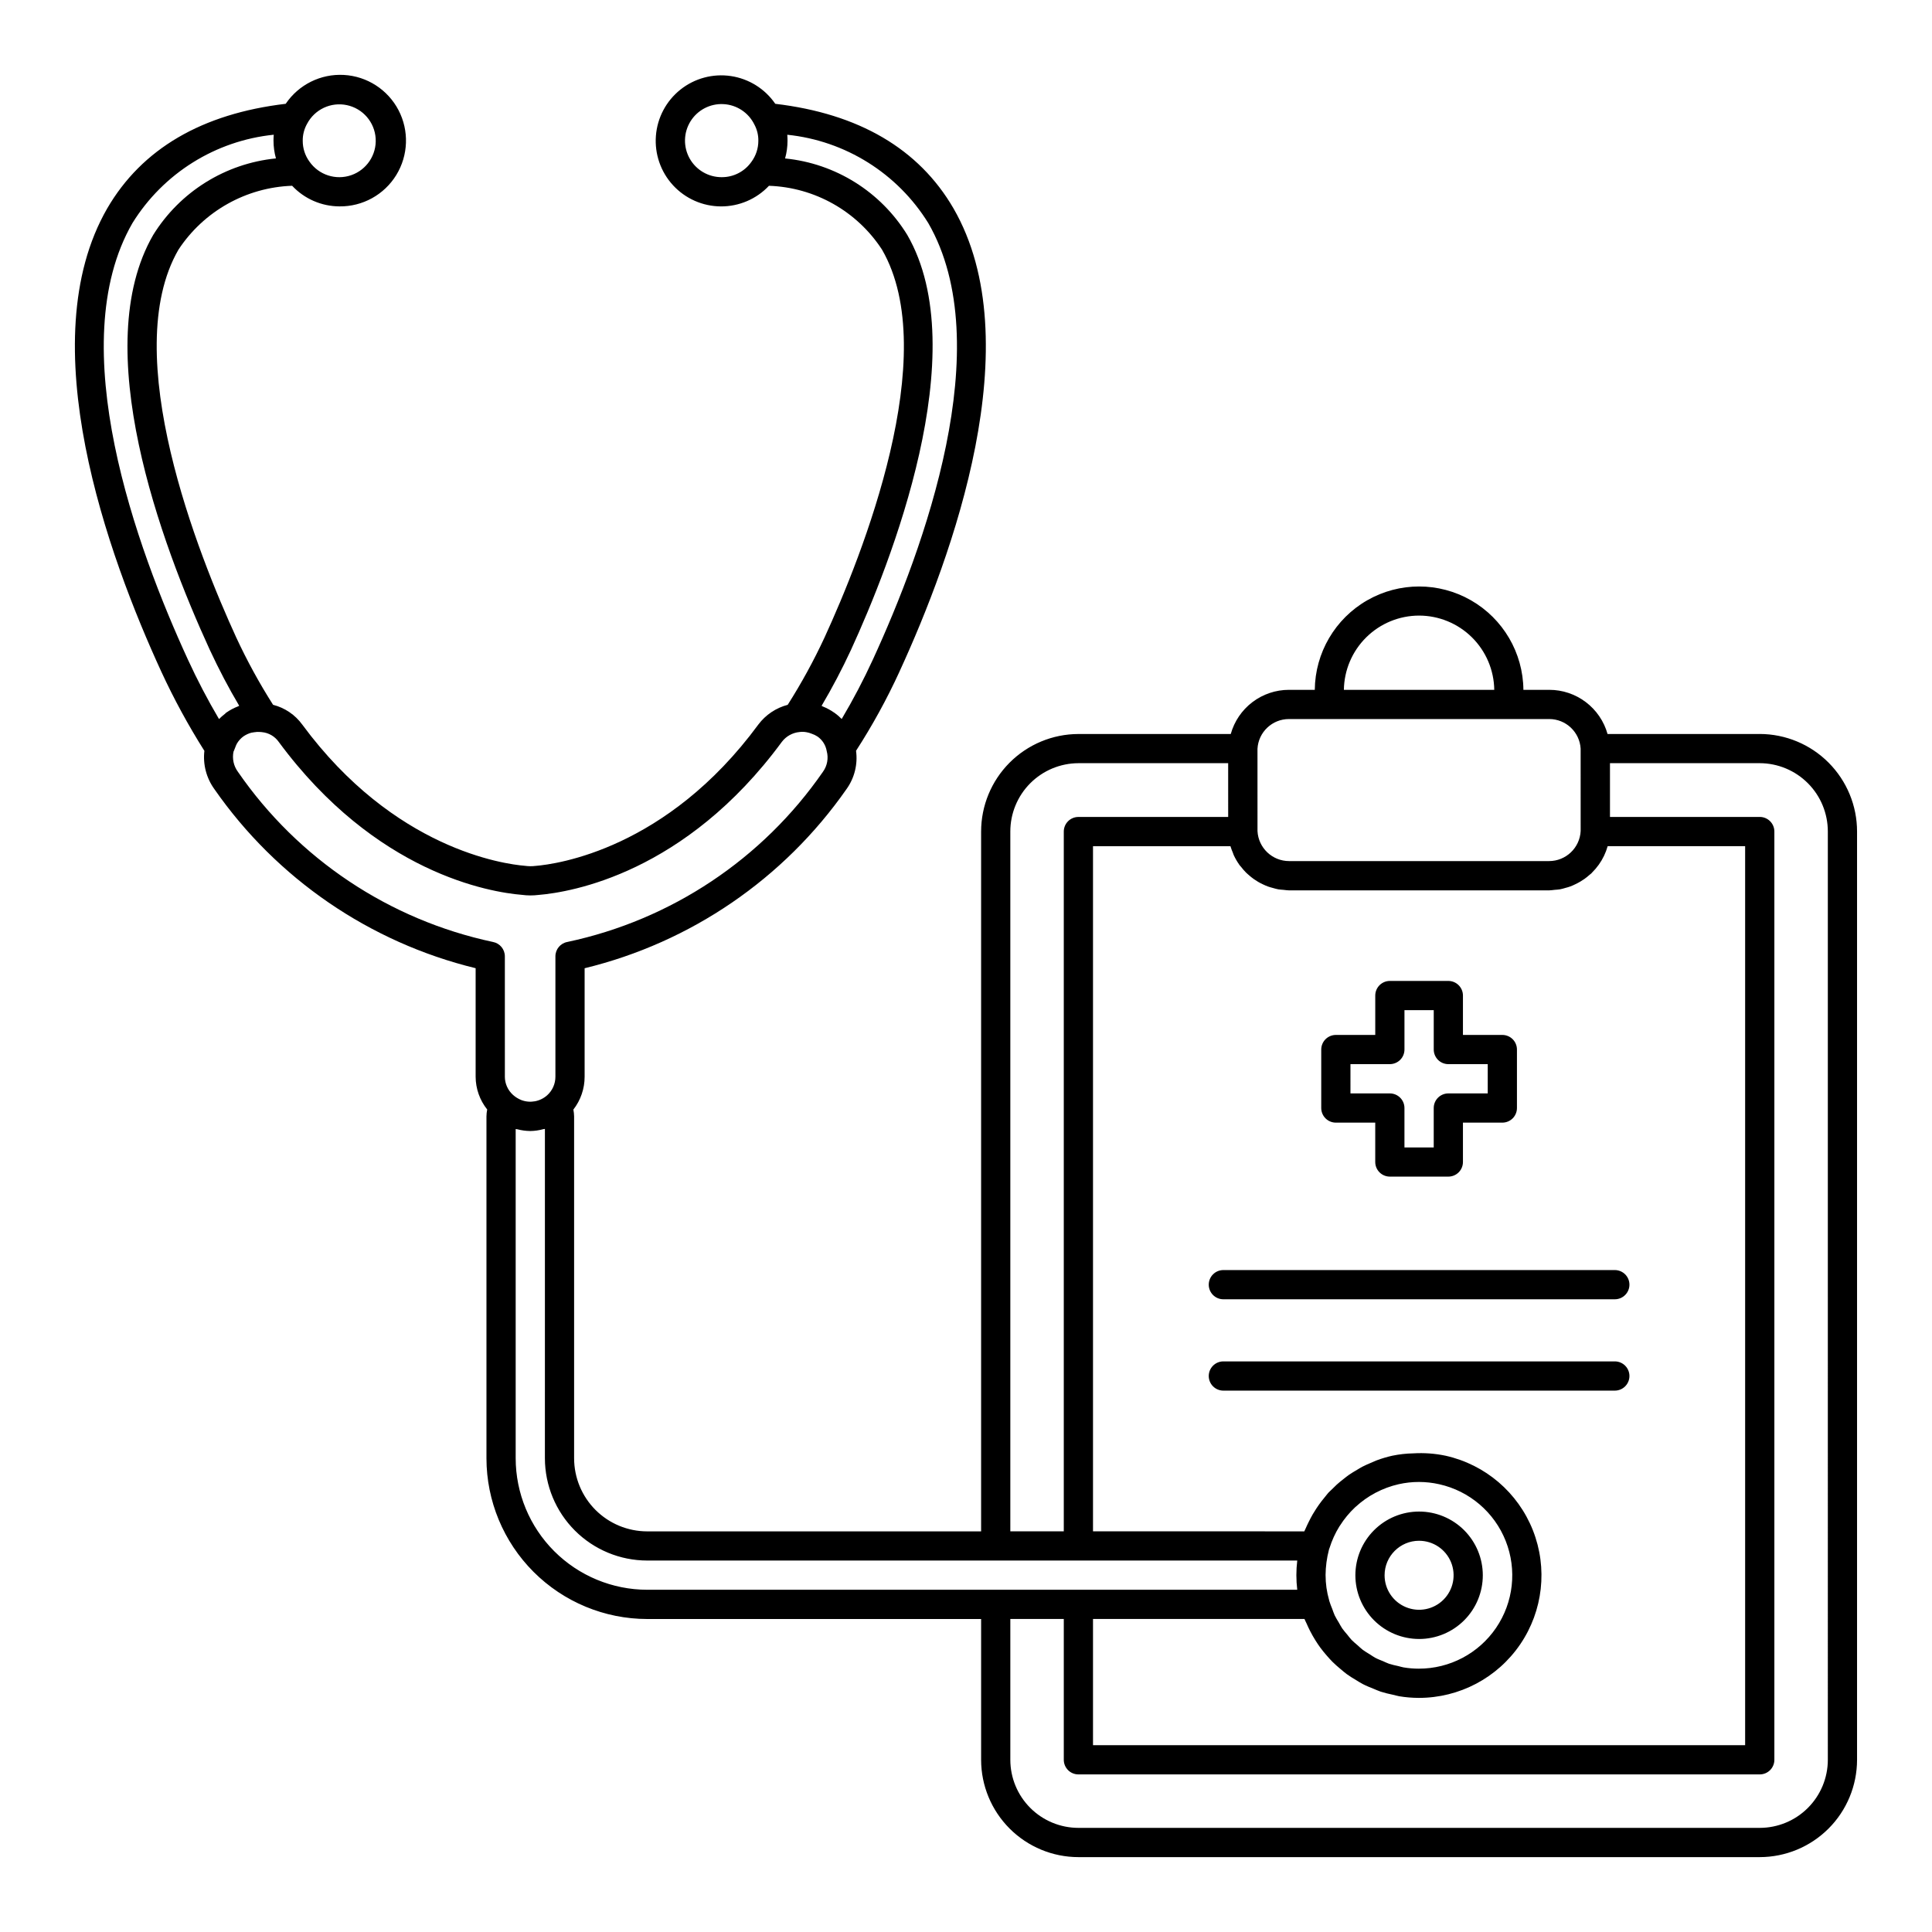
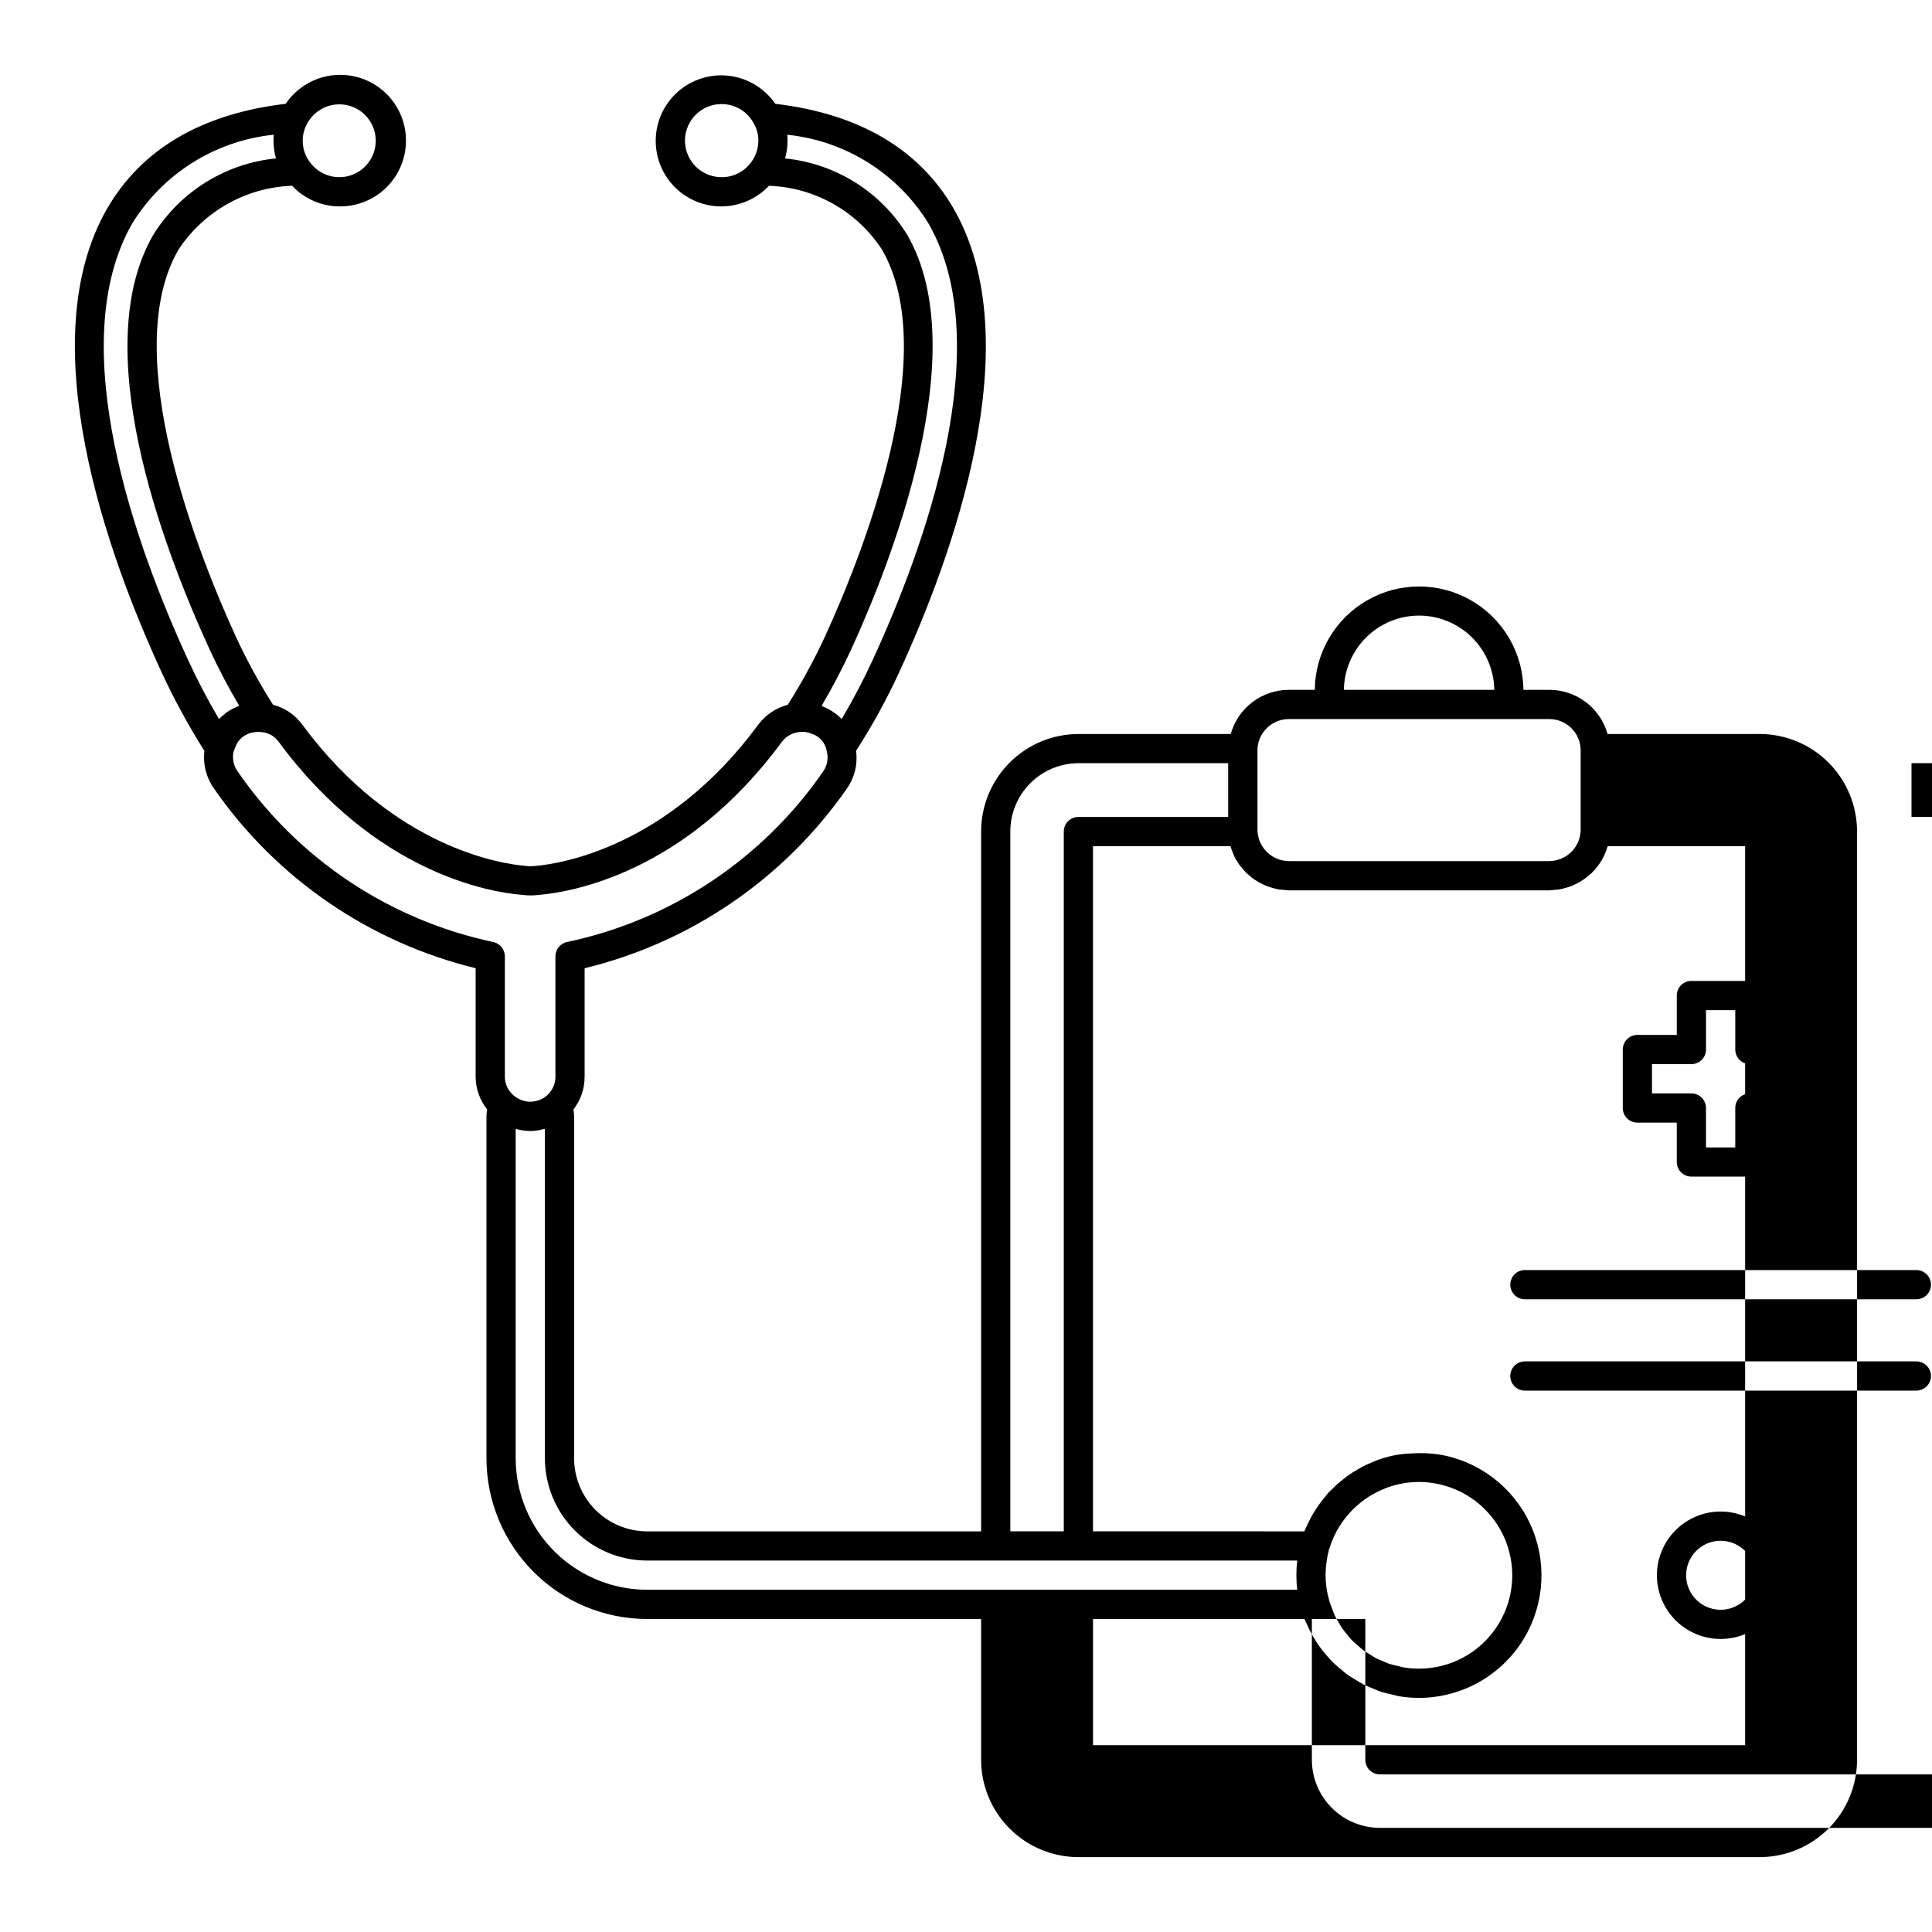
<svg xmlns="http://www.w3.org/2000/svg" fill="#000000" width="800px" height="800px" version="1.1" viewBox="144 144 512 512">
-   <path d="m610.36 338.52h-40.34c-0.945-3.371-2.969-6.34-5.758-8.453-2.789-2.113-6.195-3.258-9.695-3.254h-6.848c-0.09-9.816-5.379-18.844-13.895-23.727-8.516-4.883-18.98-4.883-27.496 0-8.516 4.883-13.805 13.91-13.895 23.727h-6.852c-3.492 0-6.894 1.145-9.676 3.258-2.785 2.113-4.801 5.082-5.742 8.449h-40.375c-6.844 0.016-13.402 2.75-18.238 7.598-4.832 4.848-7.543 11.418-7.543 18.262v185.45h-88.504c-5.129-0.008-10.051-2.047-13.68-5.676s-5.668-8.551-5.676-13.684v-90.594c-0.012-0.613-0.074-1.227-0.195-1.828 1.938-2.488 2.984-5.551 2.981-8.703v-28.75c28.145-6.836 52.824-23.715 69.398-47.469l0.016-0.02c2.102-2.934 3.004-6.562 2.516-10.141 4.324-6.691 8.16-13.68 11.484-20.918v-0.012c14.121-30.684 34.758-87.438 14.34-122.81-9.184-15.816-25.109-25.098-47.23-27.715-2.727-3.977-6.984-6.637-11.754-7.352-4.769-0.711-9.617 0.59-13.387 3.594-3.773 3.008-6.125 7.441-6.492 12.25-0.371 4.805 1.273 9.551 4.539 13.098 3.266 3.547 7.859 5.574 12.68 5.602 4.82 0.023 9.438-1.953 12.742-5.465 12.145 0.422 23.32 6.731 29.957 16.914 16.07 27.797-5.301 81.156-15.23 102.79-2.859 6.156-6.121 12.117-9.762 17.844-3.102 0.812-5.84 2.648-7.769 5.211-24.301 33.031-53.34 37.004-59.074 37.48v-0.004c-0.918 0.117-1.848 0.109-2.766-0.02-5.582-0.457-34.668-4.41-59.02-37.406-1.891-2.609-4.633-4.473-7.754-5.266-3.641-5.723-6.898-11.684-9.758-17.836-9.945-21.68-31.332-75.066-15.316-102.78 6.703-10.191 17.934-16.504 30.125-16.934 3.246 3.469 7.781 5.445 12.531 5.465 6.137 0.074 11.859-3.082 15.07-8.312 3.207-5.234 3.43-11.766 0.586-17.203-2.848-5.438-8.344-8.977-14.473-9.32-6.125-0.344-11.984 2.562-15.418 7.648-22.164 2.625-38.102 11.906-47.297 27.719-20.41 35.367 0.227 92.121 14.344 122.8 3.34 7.227 7.148 14.227 11.402 20.957-0.418 3.59 0.527 7.203 2.644 10.133 16.516 23.738 41.145 40.621 69.242 47.469v28.75c0.012 3.16 1.09 6.223 3.062 8.691-0.121 0.605-0.188 1.223-0.195 1.84v90.598c0.012 11.293 4.504 22.117 12.488 30.102 7.984 7.984 18.809 12.473 30.098 12.488h88.504v37.32-0.004c0.008 6.836 2.727 13.391 7.562 18.223 4.832 4.836 11.387 7.555 18.219 7.562h180.57c6.836-0.008 13.387-2.727 18.223-7.562 4.832-4.832 7.551-11.387 7.559-18.223v-246c0.004-6.844-2.711-13.41-7.543-18.262-4.832-4.848-11.391-7.582-18.238-7.598zm-267.24-151.61c-1.805 2.559-4.746 4.066-7.871 4.043-3.523 0.012-6.769-1.891-8.488-4.961-1.715-3.074-1.633-6.836 0.223-9.832 1.855-2.992 5.188-4.742 8.703-4.57 3.516 0.168 6.664 2.231 8.219 5.391 0.719 1.324 1.086 2.812 1.062 4.32 0.004 2.019-0.645 3.988-1.848 5.609zm-117.75-10.082c2.008-3.836 6.324-5.867 10.562-4.965 4.234 0.898 7.352 4.512 7.625 8.832 0.273 4.32-2.367 8.297-6.457 9.723-4.09 1.426-8.625-0.047-11.098-3.602-1.164-1.602-1.785-3.535-1.773-5.512-0.02-1.566 0.375-3.109 1.141-4.477zm294.7 130.31c5.238 0.004 10.266 2.074 13.996 5.754 3.727 3.684 5.856 8.684 5.93 13.922h-39.852c0.074-5.238 2.203-10.238 5.934-13.922 3.727-3.68 8.754-5.75 13.992-5.754zm-42.824 35.305c0.242-4.422 3.898-7.887 8.328-7.887h68.984c4.41-0.004 8.059 3.43 8.328 7.832l0.004 21.852v-0.004c-0.227 4.457-3.902 7.953-8.363 7.961h-68.914c-4.453-0.008-8.125-3.492-8.363-7.941zm-6.523 27.547c0.09 0.215 0.145 0.445 0.242 0.66l0.004-0.004c0.395 0.852 0.863 1.664 1.402 2.434l0.078 0.129c0.125 0.18 0.297 0.324 0.43 0.5v-0.004c0.402 0.531 0.836 1.035 1.305 1.508 0.262 0.266 0.551 0.5 0.828 0.742l-0.004 0.004c0.41 0.359 0.84 0.699 1.285 1.016 0.355 0.25 0.719 0.48 1.09 0.703 0.414 0.246 0.844 0.465 1.285 0.672 0.441 0.207 0.867 0.406 1.312 0.57 0.418 0.152 0.848 0.266 1.281 0.383 0.5 0.137 0.992 0.289 1.508 0.383 0.441 0.078 0.906 0.09 1.359 0.133 0.484 0.043 0.949 0.137 1.445 0.137h68.984c0.492 0 0.953-0.098 1.434-0.137 0.461-0.043 0.926-0.055 1.375-0.133 0.512-0.09 0.996-0.234 1.488-0.379 0.441-0.121 0.887-0.234 1.309-0.395 0.426-0.156 0.848-0.352 1.258-0.551 0.473-0.223 0.934-0.461 1.379-0.727 0.332-0.199 0.656-0.402 0.973-0.625l0.004 0.008c0.527-0.375 1.031-0.777 1.512-1.207 0.141-0.125 0.305-0.227 0.441-0.355 0.055-0.055 0.094-0.121 0.148-0.176 0.66-0.648 1.262-1.352 1.801-2.102l0.016-0.02c1.062-1.488 1.859-3.148 2.356-4.91h36.43v238.25h-172.82v-33.449h56.039c0.156 0.41 0.383 0.777 0.551 1.18 0.297 0.695 0.617 1.367 0.957 2.035 0.438 0.855 0.91 1.68 1.418 2.488 0.395 0.629 0.805 1.25 1.242 1.848 0.559 0.766 1.16 1.488 1.781 2.199 0.488 0.559 0.973 1.109 1.496 1.629 0.672 0.668 1.387 1.281 2.113 1.891 0.559 0.465 1.102 0.945 1.691 1.371 0.781 0.57 1.605 1.066 2.438 1.562 0.609 0.367 1.195 0.754 1.832 1.078 0.895 0.461 1.836 0.832 2.777 1.211 0.625 0.25 1.227 0.539 1.867 0.75l-0.004 0.004c1.082 0.336 2.18 0.617 3.289 0.836 0.559 0.121 1.094 0.297 1.656 0.395h0.004c1.711 0.285 3.445 0.43 5.18 0.434 10.758 0.016 20.828-5.301 26.887-14.195 6.055-8.891 7.316-20.207 3.363-30.215-3.953-10.004-12.605-17.406-23.105-19.758-2.824-0.598-5.719-0.809-8.602-0.633-1.879 0.035-3.746 0.246-5.582 0.629-1.383 0.312-2.742 0.715-4.07 1.207-0.441 0.164-0.855 0.375-1.285 0.551-0.867 0.359-1.719 0.719-2.543 1.148-0.488 0.254-0.945 0.551-1.418 0.828-0.727 0.426-1.453 0.852-2.144 1.332-0.473 0.328-0.914 0.691-1.363 1.043-0.645 0.5-1.281 1.008-1.883 1.555-0.434 0.395-0.84 0.805-1.254 1.223-0.34 0.34-0.707 0.645-1.027 1-0.219 0.242-0.402 0.516-0.613 0.762-0.383 0.449-0.75 0.91-1.113 1.383-0.492 0.637-0.953 1.289-1.395 1.965-0.328 0.496-0.645 1-0.945 1.516-0.41 0.703-0.781 1.43-1.141 2.164-0.258 0.531-0.52 1.062-0.75 1.613-0.109 0.258-0.246 0.492-0.348 0.75l-55.996-0.004v-181.57h36.426c0.18 0.59 0.395 1.172 0.641 1.738zm24.566 191.45v-0.004c0.02-2.269 0.316-4.531 0.891-6.727l0.016-0.078c0.035-0.125 0.094-0.242 0.133-0.367h0.004c0.629-2.019 1.512-3.953 2.625-5.754l0.145-0.203c1.129-1.785 2.481-3.418 4.019-4.863l0.125-0.105c1.57-1.449 3.32-2.691 5.207-3.699l0.074-0.035c1.945-1.027 4.023-1.797 6.172-2.281 3.527-0.789 7.188-0.781 10.715 0.016 8.004 1.785 14.602 7.418 17.617 15.039 3.016 7.625 2.059 16.246-2.555 23.023-4.617 6.777-12.289 10.828-20.488 10.812-1.359 0-2.715-0.113-4.055-0.34-0.461-0.078-0.891-0.234-1.344-0.336-0.852-0.172-1.695-0.383-2.523-0.641-0.52-0.176-0.996-0.438-1.496-0.645-0.715-0.297-1.445-0.562-2.125-0.926-0.496-0.262-0.938-0.602-1.418-0.898-0.637-0.395-1.297-0.766-1.898-1.219-0.469-0.352-0.875-0.777-1.316-1.16-0.547-0.473-1.113-0.922-1.617-1.445-0.418-0.434-0.766-0.93-1.152-1.398-0.457-0.551-0.938-1.07-1.344-1.66-0.34-0.492-0.605-1.039-0.91-1.559-0.371-0.629-0.766-1.23-1.082-1.895-0.258-0.543-0.43-1.137-0.648-1.703-0.273-0.707-0.578-1.395-0.789-2.133l-0.055-0.23 0.004-0.004c-0.617-2.141-0.93-4.359-0.926-6.586zm-83.543-197.07c-0.004-4.793 1.891-9.391 5.273-12.789 3.383-3.394 7.973-5.312 12.766-5.328h39.691l0.004 14.25h-39.695c-1.023 0-2.012 0.406-2.734 1.133-0.727 0.727-1.137 1.711-1.137 2.738v185.45h-14.168zm-42.203-48.195c10.434-22.742 32.773-78.98 14.898-109.91-7.035-11.449-19.016-18.949-32.387-20.273 0.43-1.527 0.648-3.109 0.648-4.695 0-0.539-0.023-1.066-0.066-1.586 15.402 1.586 29.199 10.227 37.355 23.387 18.664 32.344-1.18 86.367-14.672 115.7-2.477 5.387-5.234 10.645-8.262 15.742-0.574-0.586-1.195-1.125-1.863-1.609l-0.105-0.059c-0.941-0.668-1.961-1.219-3.035-1.645-0.113-0.043-0.211-0.133-0.324-0.176 2.848-4.82 5.457-9.781 7.809-14.863zm-165.88 16.965c-0.574 0.434-1.117 0.906-1.625 1.418-3.012-5.113-5.762-10.371-8.242-15.766-13.496-29.324-33.344-83.352-14.684-115.69 8.18-13.18 22.008-21.82 37.438-23.398-0.047 0.52-0.07 1.051-0.07 1.586l0.004 0.004c0 1.586 0.219 3.16 0.645 4.688-13.402 1.336-25.426 8.832-32.527 20.281-17.195 29.758 2.004 81.637 14.977 109.91l0.008 0.016c2.418 5.203 5.031 10.176 7.805 14.848-0.102 0.035-0.188 0.113-0.289 0.156h-0.004c-1.145 0.434-2.231 1.016-3.227 1.727-0.086 0.059-0.129 0.152-0.207 0.215zm74.133 96.195-0.004-31.898c0-1.859-1.32-3.457-3.148-3.805-27.461-5.844-51.645-21.977-67.586-45.086-1.145-1.543-1.566-3.504-1.168-5.383 0.012-0.039 0.051-0.062 0.062-0.105 0.109-0.328 0.238-0.648 0.383-0.965 0.121-0.352 0.27-0.691 0.441-1.023 0.434-0.738 1.008-1.383 1.695-1.891 0.641-0.449 1.352-0.785 2.106-0.996 0.258-0.059 0.52-0.102 0.785-0.129 0.523-0.094 1.055-0.117 1.586-0.07 0.156 0.016 0.305 0.012 0.465 0.039v0.004c1.777 0.164 3.398 1.098 4.434 2.555 25.723 34.855 55.996 39.879 64.5 40.566 1.445 0.195 2.91 0.199 4.359 0.02 8.656-0.715 38.887-5.754 64.504-40.578 1.129-1.484 2.828-2.426 4.688-2.598 0.629-0.082 1.27-0.059 1.895 0.066 0.438 0.078 0.867 0.203 1.281 0.375 0.555 0.18 1.082 0.434 1.57 0.75 1.301 0.902 2.18 2.293 2.445 3.856 0.516 1.891 0.148 3.91-1 5.496-15.996 23.129-40.234 39.266-67.746 45.098-1.828 0.344-3.156 1.945-3.152 3.805v31.902c0.004 1.867-0.781 3.652-2.168 4.906-1.863 1.676-4.504 2.172-6.848 1.289-0.816-0.324-1.566-0.785-2.219-1.371-1.371-1.23-2.156-2.984-2.164-4.828zm130.08 135.97h-92.375c-9.234-0.012-18.09-3.688-24.625-10.219-6.531-6.531-10.203-15.387-10.215-24.625v-87.254c0.137 0.039 0.289 0.023 0.43 0.059h-0.004c1.105 0.293 2.242 0.449 3.387 0.465h0.031l0.027 0.004c1.176-0.016 2.344-0.184 3.481-0.5 0.129-0.035 0.266-0.02 0.395-0.055l-0.004 87.281c0.012 7.188 2.867 14.074 7.949 19.156 5.078 5.078 11.969 7.938 19.152 7.945h172.28c-0.156 1.285-0.234 2.578-0.234 3.871 0 1.293 0.078 2.586 0.234 3.871zm220.52 45.062c-0.004 4.781-1.906 9.367-5.289 12.75-3.383 3.383-7.969 5.285-12.75 5.289h-180.57c-4.781-0.004-9.367-1.906-12.75-5.289-3.383-3.383-5.285-7.969-5.289-12.75v-37.32h14.168v37.32c0 1.027 0.406 2.012 1.133 2.738 0.727 0.727 1.711 1.133 2.738 1.133h180.57c1.027 0 2.012-0.406 2.738-1.133 0.727-0.727 1.133-1.711 1.133-2.738v-246c0-1.023-0.406-2.012-1.133-2.734-0.727-0.727-1.711-1.137-2.738-1.137h-39.695v-14.25h39.695v0.004c4.793 0.016 9.383 1.93 12.766 5.328 3.383 3.394 5.277 7.996 5.273 12.789zm-130.38-168.86h10.438v10.441-0.004c0 2.141 1.734 3.871 3.871 3.871h15.5c1.027 0.004 2.012-0.406 2.738-1.133 0.727-0.727 1.133-1.711 1.133-2.738v-10.434h10.441c1.027 0 2.012-0.406 2.738-1.133 0.727-0.727 1.133-1.711 1.133-2.738v-15.5c0-1.027-0.406-2.012-1.133-2.738-0.727-0.727-1.711-1.133-2.738-1.133h-10.441v-10.441c0-1.027-0.41-2.012-1.137-2.738-0.727-0.727-1.711-1.133-2.738-1.133h-15.492c-2.137 0-3.871 1.734-3.871 3.871v10.441h-10.441c-1.027 0-2.012 0.406-2.738 1.133-0.727 0.727-1.137 1.711-1.137 2.738v15.5c0 1.027 0.41 2.012 1.137 2.738s1.711 1.133 2.738 1.133zm3.871-15.5h10.441c1.027 0 2.012-0.41 2.738-1.133 0.727-0.727 1.133-1.711 1.133-2.738v-10.438h7.758v10.441c0 1.027 0.41 2.012 1.133 2.738 0.727 0.727 1.711 1.133 2.738 1.133h10.438v7.758h-10.441c-2.137 0-3.871 1.734-3.871 3.871v10.445h-7.758v-10.445c0-2.137-1.734-3.871-3.871-3.871h-10.438zm-37.555 58.445c0-1.027 0.406-2.012 1.133-2.738 0.727-0.727 1.711-1.133 2.738-1.133h103.74c2.141 0 3.875 1.734 3.875 3.871 0 2.137-1.734 3.871-3.875 3.871h-103.74c-1.027 0-2.012-0.406-2.738-1.133s-1.133-1.711-1.133-2.738zm0 24.203v0.004c0-1.027 0.406-2.012 1.133-2.738 0.727-0.727 1.711-1.137 2.738-1.137h103.74c2.141 0 3.875 1.734 3.875 3.875 0 2.137-1.734 3.871-3.875 3.871h-103.74c-1.027 0-2.012-0.41-2.738-1.137s-1.133-1.711-1.133-2.738zm55.742 69.695c4.481 0 8.773-1.777 11.941-4.945s4.945-7.461 4.945-11.941c0-4.477-1.781-8.773-4.945-11.941-3.168-3.164-7.465-4.945-11.941-4.945-4.481 0-8.777 1.781-11.941 4.949-3.168 3.168-4.945 7.461-4.945 11.941 0.004 4.477 1.785 8.766 4.953 11.934 3.164 3.164 7.457 4.941 11.934 4.945zm0-26.031v0.004c3.699 0 7.031 2.227 8.449 5.644 1.414 3.418 0.633 7.348-1.984 9.965-2.613 2.613-6.547 3.398-9.965 1.98-3.418-1.414-5.644-4.746-5.644-8.445 0.004-5.051 4.094-9.145 9.145-9.148z" />
+   <path d="m610.36 338.52h-40.34c-0.945-3.371-2.969-6.34-5.758-8.453-2.789-2.113-6.195-3.258-9.695-3.254h-6.848c-0.09-9.816-5.379-18.844-13.895-23.727-8.516-4.883-18.98-4.883-27.496 0-8.516 4.883-13.805 13.91-13.895 23.727h-6.852c-3.492 0-6.894 1.145-9.676 3.258-2.785 2.113-4.801 5.082-5.742 8.449h-40.375c-6.844 0.016-13.402 2.75-18.238 7.598-4.832 4.848-7.543 11.418-7.543 18.262v185.45h-88.504c-5.129-0.008-10.051-2.047-13.68-5.676s-5.668-8.551-5.676-13.684v-90.594c-0.012-0.613-0.074-1.227-0.195-1.828 1.938-2.488 2.984-5.551 2.981-8.703v-28.75c28.145-6.836 52.824-23.715 69.398-47.469l0.016-0.02c2.102-2.934 3.004-6.562 2.516-10.141 4.324-6.691 8.16-13.68 11.484-20.918v-0.012c14.121-30.684 34.758-87.438 14.34-122.81-9.184-15.816-25.109-25.098-47.23-27.715-2.727-3.977-6.984-6.637-11.754-7.352-4.769-0.711-9.617 0.59-13.387 3.594-3.773 3.008-6.125 7.441-6.492 12.25-0.371 4.805 1.273 9.551 4.539 13.098 3.266 3.547 7.859 5.574 12.68 5.602 4.82 0.023 9.438-1.953 12.742-5.465 12.145 0.422 23.32 6.731 29.957 16.914 16.07 27.797-5.301 81.156-15.23 102.79-2.859 6.156-6.121 12.117-9.762 17.844-3.102 0.812-5.84 2.648-7.769 5.211-24.301 33.031-53.34 37.004-59.074 37.48v-0.004c-0.918 0.117-1.848 0.109-2.766-0.02-5.582-0.457-34.668-4.41-59.02-37.406-1.891-2.609-4.633-4.473-7.754-5.266-3.641-5.723-6.898-11.684-9.758-17.836-9.945-21.68-31.332-75.066-15.316-102.78 6.703-10.191 17.934-16.504 30.125-16.934 3.246 3.469 7.781 5.445 12.531 5.465 6.137 0.074 11.859-3.082 15.07-8.312 3.207-5.234 3.43-11.766 0.586-17.203-2.848-5.438-8.344-8.977-14.473-9.32-6.125-0.344-11.984 2.562-15.418 7.648-22.164 2.625-38.102 11.906-47.297 27.719-20.41 35.367 0.227 92.121 14.344 122.8 3.34 7.227 7.148 14.227 11.402 20.957-0.418 3.59 0.527 7.203 2.644 10.133 16.516 23.738 41.145 40.621 69.242 47.469v28.75c0.012 3.16 1.09 6.223 3.062 8.691-0.121 0.605-0.188 1.223-0.195 1.84v90.598c0.012 11.293 4.504 22.117 12.488 30.102 7.984 7.984 18.809 12.473 30.098 12.488h88.504v37.32-0.004c0.008 6.836 2.727 13.391 7.562 18.223 4.832 4.836 11.387 7.555 18.219 7.562h180.57c6.836-0.008 13.387-2.727 18.223-7.562 4.832-4.832 7.551-11.387 7.559-18.223v-246c0.004-6.844-2.711-13.41-7.543-18.262-4.832-4.848-11.391-7.582-18.238-7.598zm-267.24-151.61c-1.805 2.559-4.746 4.066-7.871 4.043-3.523 0.012-6.769-1.891-8.488-4.961-1.715-3.074-1.633-6.836 0.223-9.832 1.855-2.992 5.188-4.742 8.703-4.57 3.516 0.168 6.664 2.231 8.219 5.391 0.719 1.324 1.086 2.812 1.062 4.32 0.004 2.019-0.645 3.988-1.848 5.609zm-117.75-10.082c2.008-3.836 6.324-5.867 10.562-4.965 4.234 0.898 7.352 4.512 7.625 8.832 0.273 4.32-2.367 8.297-6.457 9.723-4.09 1.426-8.625-0.047-11.098-3.602-1.164-1.602-1.785-3.535-1.773-5.512-0.02-1.566 0.375-3.109 1.141-4.477zm294.7 130.31c5.238 0.004 10.266 2.074 13.996 5.754 3.727 3.684 5.856 8.684 5.93 13.922h-39.852c0.074-5.238 2.203-10.238 5.934-13.922 3.727-3.68 8.754-5.75 13.992-5.754zm-42.824 35.305c0.242-4.422 3.898-7.887 8.328-7.887h68.984c4.41-0.004 8.059 3.43 8.328 7.832l0.004 21.852v-0.004c-0.227 4.457-3.902 7.953-8.363 7.961h-68.914c-4.453-0.008-8.125-3.492-8.363-7.941zm-6.523 27.547c0.09 0.215 0.145 0.445 0.242 0.66l0.004-0.004c0.395 0.852 0.863 1.664 1.402 2.434l0.078 0.129c0.125 0.18 0.297 0.324 0.43 0.5v-0.004c0.402 0.531 0.836 1.035 1.305 1.508 0.262 0.266 0.551 0.5 0.828 0.742l-0.004 0.004c0.41 0.359 0.84 0.699 1.285 1.016 0.355 0.25 0.719 0.48 1.09 0.703 0.414 0.246 0.844 0.465 1.285 0.672 0.441 0.207 0.867 0.406 1.312 0.57 0.418 0.152 0.848 0.266 1.281 0.383 0.5 0.137 0.992 0.289 1.508 0.383 0.441 0.078 0.906 0.09 1.359 0.133 0.484 0.043 0.949 0.137 1.445 0.137h68.984c0.492 0 0.953-0.098 1.434-0.137 0.461-0.043 0.926-0.055 1.375-0.133 0.512-0.09 0.996-0.234 1.488-0.379 0.441-0.121 0.887-0.234 1.309-0.395 0.426-0.156 0.848-0.352 1.258-0.551 0.473-0.223 0.934-0.461 1.379-0.727 0.332-0.199 0.656-0.402 0.973-0.625l0.004 0.008c0.527-0.375 1.031-0.777 1.512-1.207 0.141-0.125 0.305-0.227 0.441-0.355 0.055-0.055 0.094-0.121 0.148-0.176 0.66-0.648 1.262-1.352 1.801-2.102l0.016-0.02c1.062-1.488 1.859-3.148 2.356-4.91h36.43v238.25h-172.82v-33.449h56.039c0.156 0.41 0.383 0.777 0.551 1.18 0.297 0.695 0.617 1.367 0.957 2.035 0.438 0.855 0.91 1.68 1.418 2.488 0.395 0.629 0.805 1.25 1.242 1.848 0.559 0.766 1.16 1.488 1.781 2.199 0.488 0.559 0.973 1.109 1.496 1.629 0.672 0.668 1.387 1.281 2.113 1.891 0.559 0.465 1.102 0.945 1.691 1.371 0.781 0.57 1.605 1.066 2.438 1.562 0.609 0.367 1.195 0.754 1.832 1.078 0.895 0.461 1.836 0.832 2.777 1.211 0.625 0.25 1.227 0.539 1.867 0.75l-0.004 0.004c1.082 0.336 2.18 0.617 3.289 0.836 0.559 0.121 1.094 0.297 1.656 0.395h0.004c1.711 0.285 3.445 0.43 5.18 0.434 10.758 0.016 20.828-5.301 26.887-14.195 6.055-8.891 7.316-20.207 3.363-30.215-3.953-10.004-12.605-17.406-23.105-19.758-2.824-0.598-5.719-0.809-8.602-0.633-1.879 0.035-3.746 0.246-5.582 0.629-1.383 0.312-2.742 0.715-4.07 1.207-0.441 0.164-0.855 0.375-1.285 0.551-0.867 0.359-1.719 0.719-2.543 1.148-0.488 0.254-0.945 0.551-1.418 0.828-0.727 0.426-1.453 0.852-2.144 1.332-0.473 0.328-0.914 0.691-1.363 1.043-0.645 0.5-1.281 1.008-1.883 1.555-0.434 0.395-0.84 0.805-1.254 1.223-0.34 0.34-0.707 0.645-1.027 1-0.219 0.242-0.402 0.516-0.613 0.762-0.383 0.449-0.75 0.91-1.113 1.383-0.492 0.637-0.953 1.289-1.395 1.965-0.328 0.496-0.645 1-0.945 1.516-0.41 0.703-0.781 1.43-1.141 2.164-0.258 0.531-0.52 1.062-0.75 1.613-0.109 0.258-0.246 0.492-0.348 0.75l-55.996-0.004v-181.57h36.426c0.18 0.59 0.395 1.172 0.641 1.738zm24.566 191.45v-0.004c0.02-2.269 0.316-4.531 0.891-6.727l0.016-0.078c0.035-0.125 0.094-0.242 0.133-0.367h0.004c0.629-2.019 1.512-3.953 2.625-5.754l0.145-0.203c1.129-1.785 2.481-3.418 4.019-4.863l0.125-0.105c1.57-1.449 3.32-2.691 5.207-3.699l0.074-0.035c1.945-1.027 4.023-1.797 6.172-2.281 3.527-0.789 7.188-0.781 10.715 0.016 8.004 1.785 14.602 7.418 17.617 15.039 3.016 7.625 2.059 16.246-2.555 23.023-4.617 6.777-12.289 10.828-20.488 10.812-1.359 0-2.715-0.113-4.055-0.34-0.461-0.078-0.891-0.234-1.344-0.336-0.852-0.172-1.695-0.383-2.523-0.641-0.52-0.176-0.996-0.438-1.496-0.645-0.715-0.297-1.445-0.562-2.125-0.926-0.496-0.262-0.938-0.602-1.418-0.898-0.637-0.395-1.297-0.766-1.898-1.219-0.469-0.352-0.875-0.777-1.316-1.16-0.547-0.473-1.113-0.922-1.617-1.445-0.418-0.434-0.766-0.93-1.152-1.398-0.457-0.551-0.938-1.07-1.344-1.66-0.34-0.492-0.605-1.039-0.91-1.559-0.371-0.629-0.766-1.23-1.082-1.895-0.258-0.543-0.43-1.137-0.648-1.703-0.273-0.707-0.578-1.395-0.789-2.133l-0.055-0.23 0.004-0.004c-0.617-2.141-0.93-4.359-0.926-6.586zm-83.543-197.07c-0.004-4.793 1.891-9.391 5.273-12.789 3.383-3.394 7.973-5.312 12.766-5.328h39.691l0.004 14.25h-39.695c-1.023 0-2.012 0.406-2.734 1.133-0.727 0.727-1.137 1.711-1.137 2.738v185.45h-14.168zm-42.203-48.195c10.434-22.742 32.773-78.98 14.898-109.91-7.035-11.449-19.016-18.949-32.387-20.273 0.43-1.527 0.648-3.109 0.648-4.695 0-0.539-0.023-1.066-0.066-1.586 15.402 1.586 29.199 10.227 37.355 23.387 18.664 32.344-1.18 86.367-14.672 115.7-2.477 5.387-5.234 10.645-8.262 15.742-0.574-0.586-1.195-1.125-1.863-1.609l-0.105-0.059c-0.941-0.668-1.961-1.219-3.035-1.645-0.113-0.043-0.211-0.133-0.324-0.176 2.848-4.82 5.457-9.781 7.809-14.863zm-165.88 16.965c-0.574 0.434-1.117 0.906-1.625 1.418-3.012-5.113-5.762-10.371-8.242-15.766-13.496-29.324-33.344-83.352-14.684-115.69 8.18-13.18 22.008-21.82 37.438-23.398-0.047 0.52-0.07 1.051-0.07 1.586l0.004 0.004c0 1.586 0.219 3.16 0.645 4.688-13.402 1.336-25.426 8.832-32.527 20.281-17.195 29.758 2.004 81.637 14.977 109.91l0.008 0.016c2.418 5.203 5.031 10.176 7.805 14.848-0.102 0.035-0.188 0.113-0.289 0.156h-0.004c-1.145 0.434-2.231 1.016-3.227 1.727-0.086 0.059-0.129 0.152-0.207 0.215zm74.133 96.195-0.004-31.898c0-1.859-1.32-3.457-3.148-3.805-27.461-5.844-51.645-21.977-67.586-45.086-1.145-1.543-1.566-3.504-1.168-5.383 0.012-0.039 0.051-0.062 0.062-0.105 0.109-0.328 0.238-0.648 0.383-0.965 0.121-0.352 0.27-0.691 0.441-1.023 0.434-0.738 1.008-1.383 1.695-1.891 0.641-0.449 1.352-0.785 2.106-0.996 0.258-0.059 0.52-0.102 0.785-0.129 0.523-0.094 1.055-0.117 1.586-0.07 0.156 0.016 0.305 0.012 0.465 0.039v0.004c1.777 0.164 3.398 1.098 4.434 2.555 25.723 34.855 55.996 39.879 64.5 40.566 1.445 0.195 2.91 0.199 4.359 0.02 8.656-0.715 38.887-5.754 64.504-40.578 1.129-1.484 2.828-2.426 4.688-2.598 0.629-0.082 1.27-0.059 1.895 0.066 0.438 0.078 0.867 0.203 1.281 0.375 0.555 0.18 1.082 0.434 1.57 0.75 1.301 0.902 2.18 2.293 2.445 3.856 0.516 1.891 0.148 3.91-1 5.496-15.996 23.129-40.234 39.266-67.746 45.098-1.828 0.344-3.156 1.945-3.152 3.805v31.902c0.004 1.867-0.781 3.652-2.168 4.906-1.863 1.676-4.504 2.172-6.848 1.289-0.816-0.324-1.566-0.785-2.219-1.371-1.371-1.23-2.156-2.984-2.164-4.828zm130.08 135.97h-92.375c-9.234-0.012-18.09-3.688-24.625-10.219-6.531-6.531-10.203-15.387-10.215-24.625v-87.254c0.137 0.039 0.289 0.023 0.43 0.059h-0.004c1.105 0.293 2.242 0.449 3.387 0.465h0.031l0.027 0.004c1.176-0.016 2.344-0.184 3.481-0.5 0.129-0.035 0.266-0.02 0.395-0.055l-0.004 87.281c0.012 7.188 2.867 14.074 7.949 19.156 5.078 5.078 11.969 7.938 19.152 7.945h172.28c-0.156 1.285-0.234 2.578-0.234 3.871 0 1.293 0.078 2.586 0.234 3.871m220.52 45.062c-0.004 4.781-1.906 9.367-5.289 12.75-3.383 3.383-7.969 5.285-12.75 5.289h-180.57c-4.781-0.004-9.367-1.906-12.75-5.289-3.383-3.383-5.285-7.969-5.289-12.75v-37.32h14.168v37.32c0 1.027 0.406 2.012 1.133 2.738 0.727 0.727 1.711 1.133 2.738 1.133h180.57c1.027 0 2.012-0.406 2.738-1.133 0.727-0.727 1.133-1.711 1.133-2.738v-246c0-1.023-0.406-2.012-1.133-2.734-0.727-0.727-1.711-1.137-2.738-1.137h-39.695v-14.25h39.695v0.004c4.793 0.016 9.383 1.93 12.766 5.328 3.383 3.394 5.277 7.996 5.273 12.789zm-130.38-168.86h10.438v10.441-0.004c0 2.141 1.734 3.871 3.871 3.871h15.5c1.027 0.004 2.012-0.406 2.738-1.133 0.727-0.727 1.133-1.711 1.133-2.738v-10.434h10.441c1.027 0 2.012-0.406 2.738-1.133 0.727-0.727 1.133-1.711 1.133-2.738v-15.5c0-1.027-0.406-2.012-1.133-2.738-0.727-0.727-1.711-1.133-2.738-1.133h-10.441v-10.441c0-1.027-0.41-2.012-1.137-2.738-0.727-0.727-1.711-1.133-2.738-1.133h-15.492c-2.137 0-3.871 1.734-3.871 3.871v10.441h-10.441c-1.027 0-2.012 0.406-2.738 1.133-0.727 0.727-1.137 1.711-1.137 2.738v15.5c0 1.027 0.41 2.012 1.137 2.738s1.711 1.133 2.738 1.133zm3.871-15.5h10.441c1.027 0 2.012-0.41 2.738-1.133 0.727-0.727 1.133-1.711 1.133-2.738v-10.438h7.758v10.441c0 1.027 0.41 2.012 1.133 2.738 0.727 0.727 1.711 1.133 2.738 1.133h10.438v7.758h-10.441c-2.137 0-3.871 1.734-3.871 3.871v10.445h-7.758v-10.445c0-2.137-1.734-3.871-3.871-3.871h-10.438zm-37.555 58.445c0-1.027 0.406-2.012 1.133-2.738 0.727-0.727 1.711-1.133 2.738-1.133h103.74c2.141 0 3.875 1.734 3.875 3.871 0 2.137-1.734 3.871-3.875 3.871h-103.74c-1.027 0-2.012-0.406-2.738-1.133s-1.133-1.711-1.133-2.738zm0 24.203v0.004c0-1.027 0.406-2.012 1.133-2.738 0.727-0.727 1.711-1.137 2.738-1.137h103.74c2.141 0 3.875 1.734 3.875 3.875 0 2.137-1.734 3.871-3.875 3.871h-103.74c-1.027 0-2.012-0.41-2.738-1.137s-1.133-1.711-1.133-2.738zm55.742 69.695c4.481 0 8.773-1.777 11.941-4.945s4.945-7.461 4.945-11.941c0-4.477-1.781-8.773-4.945-11.941-3.168-3.164-7.465-4.945-11.941-4.945-4.481 0-8.777 1.781-11.941 4.949-3.168 3.168-4.945 7.461-4.945 11.941 0.004 4.477 1.785 8.766 4.953 11.934 3.164 3.164 7.457 4.941 11.934 4.945zm0-26.031v0.004c3.699 0 7.031 2.227 8.449 5.644 1.414 3.418 0.633 7.348-1.984 9.965-2.613 2.613-6.547 3.398-9.965 1.98-3.418-1.414-5.644-4.746-5.644-8.445 0.004-5.051 4.094-9.145 9.145-9.148z" />
</svg>